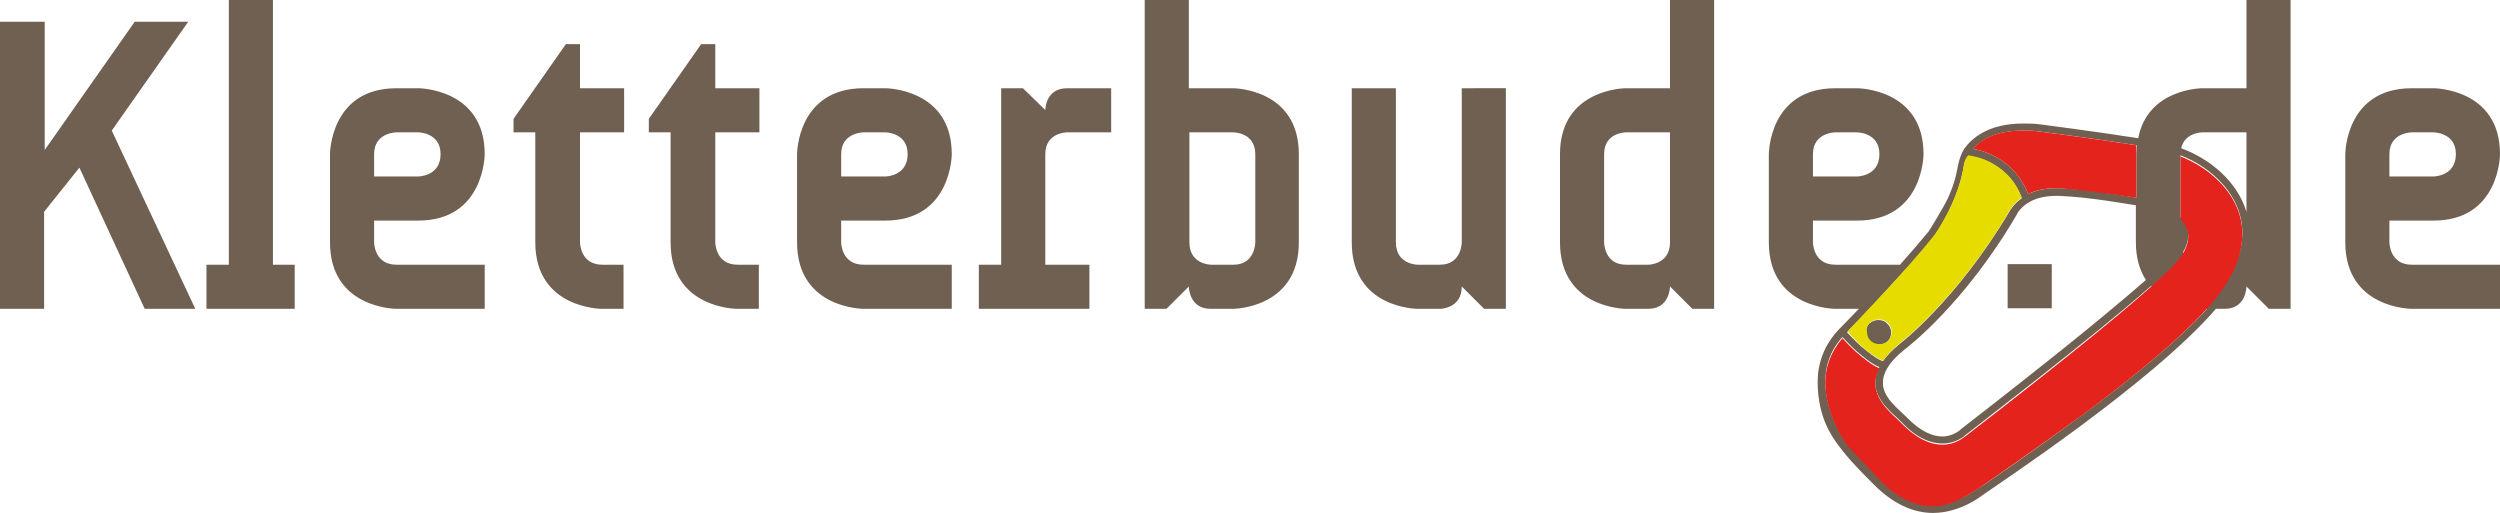
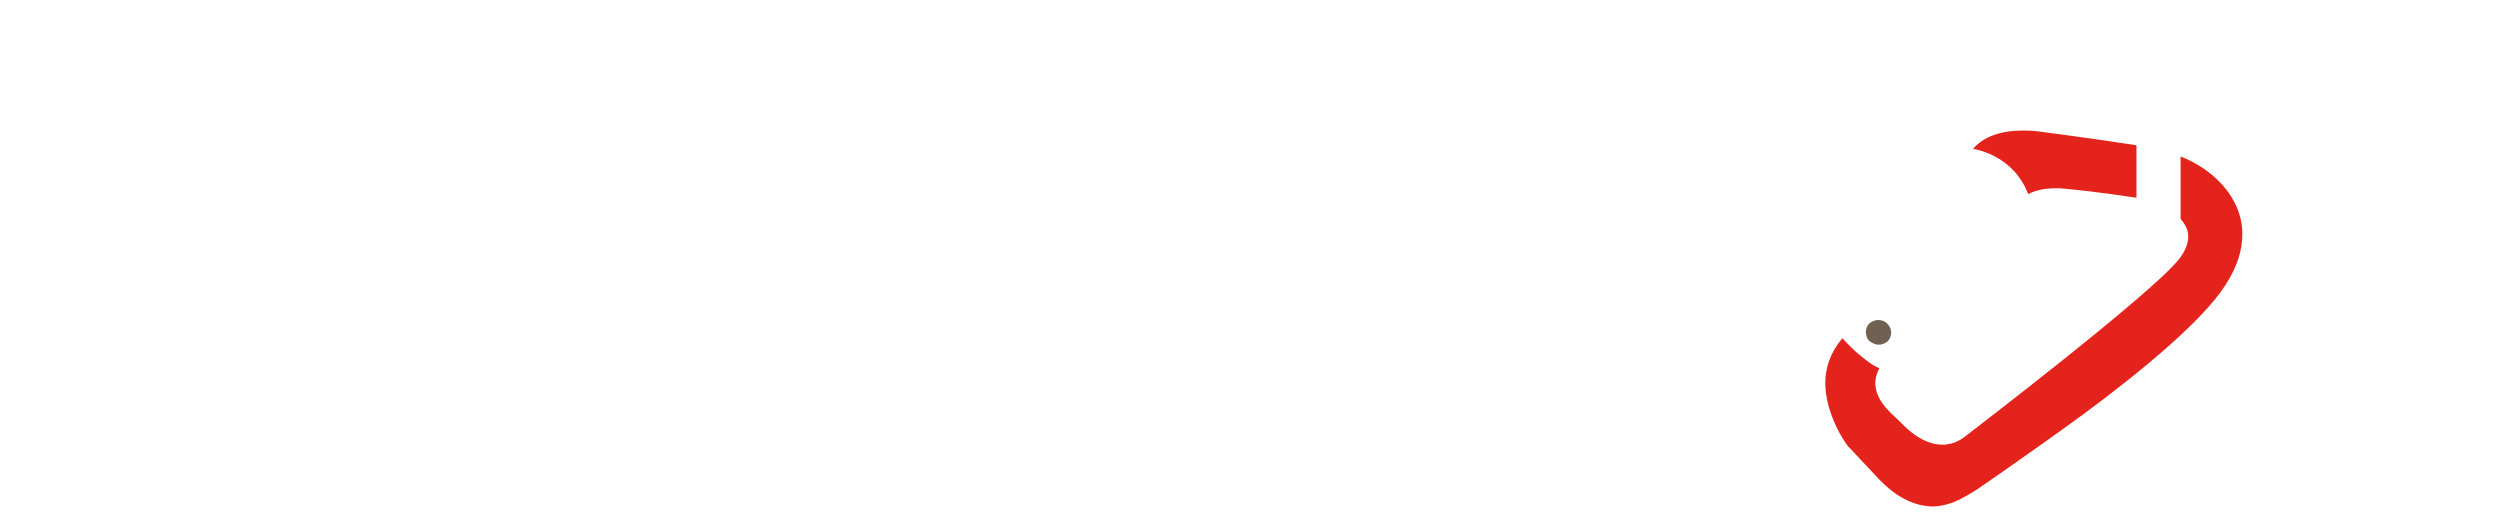
<svg xmlns="http://www.w3.org/2000/svg" viewBox="0 0 425 87.2">
  <path d="m320.1 65c0 2.4 2.6 4.4 4 5.9 2.5 2.6 4.6 3.3 6.1 3.3s2.5-.7 2.9-1l.2-.2s7.9-6 16.3-12.8c8.4-6.7 17.5-14.3 19.7-17.1 1-1.3 1.3-2.3 1.3-3.1 0-1.7-1.6-3-3.5-3.9s-3.7-1.2-3.7-1.2-7.5-1.5-13.4-1.7h-.5c-4 0-5.7 1.8-6.3 2.6-.2.3-.3.4-.3.5-9.1 15.6-19.1 23-19.1 23.1-2.9 2.4-3.7 4.2-3.7 5.6z" fill="none" />
  <path d="m336.1 83.2s8.5-5.8 18.1-12.8c9.6-7.1 20.2-15.8 24.1-21.9 2.1-3.2 2.9-6.1 2.9-8.7 0-7.3-6.8-12.5-13.1-14-5-1.2-21.8-3.3-21.8-3.3-.9-.1-1.7-.1-2.4-.1-4.6 0-7.1 1.6-8.4 3.1 2.2.4 7.2 2 9.4 7.7 1.1-.6 2.7-1 4.7-1h.6c6.1.2 13.6 1.7 13.6 1.7s2 .4 4 1.3 4.2 2.5 4.2 5c0 1.2-.5 2.5-1.6 3.9-4.7 5.9-35.3 29.3-36.2 30-.3.2-1.7 1.5-4 1.5-1.9 0-4.3-.9-7-3.7-1.2-1.3-4.3-3.4-4.4-6.7 0-.8.2-1.7.7-2.6-1.3-.5-2.7-1.7-4-2.8-1-.9-1.8-1.8-2.3-2.3-2.1 2.5-2.9 5.1-2.9 7.6 0 2.9 1 5.6 2 7.7 1 2 2 3.3 2 3.2l4.6 4.9c3.7 4.1 7.1 5.2 9.8 5.2 2.2 0 4-.7 5.2-1.5 1.3-.9 2.2-1.4 2.2-1.4z" fill="none" />
-   <path d="m67.4 45c-3.8 0-3.8-3.8-3.8-3.8v-3.7h7.5c11.3 0 11.3-11.3 11.3-11.3 0-11.2-11.3-11.2-11.3-11.2h-3.7c-11.3 0-11.3 11.2-11.3 11.2v15c0 11.3 11.3 11.3 11.3 11.3h15v-7.5zm-3.8-15v-3.8c0-3.7 3.8-3.7 3.8-3.7h3.7s3.8 0 3.8 3.7c0 3.8-3.8 3.8-3.8 3.8zm38.8 15c-3.8 0-3.8-3.8-3.8-3.8v-18.7h7.5v-7.5h-7.5v-7.5h-2.4l-8.9 12.7v2.3h3.7v18.7c0 11.3 11.3 11.3 11.3 11.3h3.7v-7.5zm296.3-18.8v15c0 11.3 11.3 11.3 11.3 11.3h15v-7.5h-15c-3.8 0-3.8-3.8-3.8-3.8v-3.7h7.5c11.3 0 11.3-11.3 11.3-11.3 0-11.2-11.3-11.2-11.3-11.2h-3.7c-11.3 0-11.3 11.2-11.3 11.2zm15-3.7s3.8 0 3.8 3.7c0 3.8-3.8 3.8-3.8 3.8h-7.5v-3.8c0-3.7 3.8-3.7 3.8-3.7zm-367.3 22.5v-45h-7.5v45h-3.8v7.5h15v-7.5zm-14.4-41.3h-9.1l-15.3 21.8v-21.8h-7.6v48.8h7.5v-16.5l6-7.5 11.1 24h8.6l-14.2-30.3zm188.8 37.5v-15c0-11.2-11.2-11.2-11.2-11.2h-7.5v-15h-7.5v52.5h3.7l3.8-3.8s0 3.8 3.7 3.8h3.8s11.2 0 11.2-11.3zm-14.9 3.8s-3.7 0-3.7-3.8v-18.7h7.5s3.7 0 3.7 3.7v15s0 3.8-3.7 3.8zm42.6-30v26.2s0 3.8-3.7 3.8h-3.8s-3.7 0-3.7-3.8v-26.2h-7.5v26.2c0 11.3 11.2 11.3 11.2 11.3h3.8s3.7 0 3.7-3.8l3.8 3.8h3.7v-37.5zm35.4-15v15h-7.5s-11.2 0-11.2 11.2v15c0 11.3 11.2 11.3 11.2 11.3h3.8c3.7 0 3.7-3.8 3.7-3.8l3.8 3.8h3.7v-52.5zm0 22.5v18.7c0 3.8-3.7 3.8-3.7 3.8h-3.8c-3.7 0-3.7-3.8-3.7-3.8v-15c0-3.7 3.7-3.7 3.7-3.7zm57.4 22.4v7.5h7.5v-7.5zm-215.9.1c-3.8 0-3.8-3.8-3.8-3.8v-18.7h7.5v-7.5h-7.5v-7.5h-2.4l-8.9 12.7v2.3h3.7v18.7c0 11.3 11.3 11.3 11.3 11.3h3.7v-7.5zm52.3 0v-18.8c0-3.7 3.7-3.7 3.7-3.7h7.5v-7.5h-7.5c-3.7 0-3.7 3.7-3.7 3.7l-3.8-3.7h-3.7v30h-3.8v7.5h18.8v-7.5zm-30.9 0c-3.8 0-3.8-3.8-3.8-3.8v-3.7h7.5c11.3 0 11.3-11.3 11.3-11.3 0-11.2-11.3-11.2-11.3-11.2h-3.7c-11.3 0-11.3 11.2-11.3 11.2v15c0 11.3 11.3 11.3 11.3 11.3h15v-7.5zm-3.8-15v-3.8c0-3.7 3.8-3.7 3.8-3.7h3.7s3.8 0 3.8 3.7c0 3.8-3.8 3.8-3.8 3.8zm194 54.2c1.6-1.2 28.8-19 39.7-31.7h1.5c3.7 0 3.7-3.8 3.7-3.8l3.8 3.8h3.7v-52.5h-7.5v15h-7.5s-9.3 0-10.9 8.5c-6.9-1.1-17-2.4-17-2.4-.9-.1-1.8-.1-2.6-.1-5.8 0-8.6 2.4-10 4.3-1.1 1.9-1 3.3-1.6 5.3-.5 1.7-1.1 3.2-2.3 5.2-1.2 2.1-2.1 3.5-2.1 3.5-1.4 1.7-3.1 3.7-4.9 5.7h-11c-3.8 0-3.8-3.8-3.8-3.8v-3.7h7.5c11.3 0 11.3-11.3 11.3-11.3 0-11.2-11.3-11.2-11.3-11.2h-3.7c-11.3 0-11.3 11.2-11.3 11.2v15c0 11.3 11.3 11.3 11.3 11.3h4c-2 2.1-3.3 3.4-3.3 3.4-2.7 2.8-3.7 6-3.7 9 0 6.4 2.7 9.8 4.3 11.8 1.6 2.1 4.6 5 4.6 5 3.8 4.1 7.5 5.5 10.7 5.5 4.7 0 8.4-3 8.4-3zm-28.8-54.2v-3.8c0-3.7 3.8-3.7 3.8-3.7h3.7s3.8 0 3.8 3.7c0 3.8-3.8 3.8-3.8 3.8zm34.7 6.4c0-.1.1-.2.3-.5.6-.8 2.3-2.6 6.3-2.6h.5c5.3.2 11.7 1.4 13.1 1.6v6.3c0 2.8.7 4.8 1.7 6.4-4 3.5-9.7 8.2-15.2 12.6-8.4 6.7-16.3 12.8-16.3 12.8s0 .1-.2.2c-.4.3-1.5 1-2.9 1-1.5 0-3.6-.7-6.1-3.3-1.5-1.5-4.1-3.4-4-5.9 0-1.4.8-3.3 3.7-5.6 0 0 10-7.4 19.1-23zm37.4 7.9c-1 .6-2.1.7-2.1.7h-3.8c-2 0-2.9-1.1-3.3-2.1.6-1 .9-2 .9-2.9 0-1.3-.5-2.3-1.3-3.1v-10.5c5.4 2.1 10.5 6.9 10.5 13.2 0 1.5-.3 3.1-.9 4.7zm-5.9-21.8h7.5v13.5c-1.6-5.2-6.2-9-11.1-10.8.6-2.7 3.6-2.7 3.6-2.7zm-30.5-.3c.8 0 1.6 0 2.4.1 0 0 10.1 1.3 17 2.4 0 .5-.1 1-.1 1.5v7.4c-1.8-.3-8-1.4-13.1-1.6h-.6c-2 0-3.5.4-4.7 1-2.2-5.7-7.2-7.3-9.4-7.7 1.4-1.5 3.8-3.1 8.5-3.1zm-26.1 30.3 6.9-7.5c1.5-1.7 3-3.4 4.2-5 0 0 4.1-5.7 5-12.1.2-.7.4-1.1.7-1.4.6.1 2 .3 3.6 1.1 2 1 4.3 2.8 5.5 6.1-1.4 1-2 2.1-2 2.1-4.5 7.6-9.2 13.3-12.8 17.1s-6 5.6-6 5.6c-1.2 1-2.2 2-2.8 2.9-1-.3-2.5-1.5-3.8-2.6-1-.9-1.8-1.8-2.3-2.3.7-.8 2.1-2.2 3.8-4zm1.1 28.2-4.6-4.9s-1-1.2-2-3.2-2-4.8-2-7.7c0-2.5.7-5.1 2.9-7.6.5.5 1.3 1.4 2.3 2.3 1.3 1.1 2.7 2.3 4 2.8-.5.9-.7 1.8-.7 2.6 0 3.3 3.2 5.4 4.4 6.7 2.6 2.8 5.1 3.7 7 3.7 2.3 0 3.7-1.2 4-1.5.7-.6 21.4-16.4 31.5-25.3 3.3 3.8 8.8 3.9 8.8 3.9h.7c-5.1 5.6-13.3 12.2-20.9 17.8-9.6 7.1-18 12.8-18.1 12.8 0 0-.9.6-2.2 1.3s-3.1 1.5-5.2 1.5c-2.8.1-6.2-1.1-9.9-5.2z" fill="#6f6052" />
  <path d="m319.4 58.6c.5 0 1-.2 1.4-.5.5-.4.7-1 .7-1.6 0-.5-.2-1-.6-1.4-.4-.5-1-.7-1.6-.7-.5 0-1 .2-1.4.5-.5.4-.7 1-.7 1.6 0 .5.2 1 .5 1.4.5.4 1.1.7 1.7.7z" fill="#6f6052" />
-   <path d="m316.3 58.7c1.3 1.2 2.9 2.3 3.8 2.6.7-.9 1.6-1.9 2.8-2.9 0 0 2.4-1.8 6-5.6s8.3-9.4 12.8-17.1c0-.1.6-1.1 2-2.1-1.2-3.3-3.5-5.1-5.5-6.1-1.6-.8-3-1-3.6-1.1-.3.3-.5.7-.7 1.4-.9 6.4-5 12.1-5 12.1-4.6 5.8-12.9 14.4-14.8 16.4.4.6 1.3 1.5 2.2 2.4zm1.7-3.9c.4-.4.9-.5 1.4-.5.6 0 1.2.2 1.6.7.4.4.6.9.6 1.4 0 .6-.3 1.2-.7 1.6s-.9.5-1.4.5c-.6 0-1.2-.2-1.6-.7-.4-.4-.5-.9-.5-1.4-.2-.6.1-1.2.6-1.6z" fill="#e7dc00" />
  <path d="m333.9 84.5c1.3-.7 2.2-1.3 2.2-1.3s8.5-5.8 18.1-12.8c9.6-7.1 20.2-15.8 24.1-21.9 2.1-3.2 2.9-6.1 2.9-8.7 0-6.3-5.1-11.1-10.5-13.2v10.6c.7.8 1.3 1.8 1.3 3s-.5 2.5-1.6 3.9c-4.7 5.9-35.3 29.3-36.2 30-.3.2-1.7 1.5-4 1.5-1.9 0-4.3-.9-7-3.7-1.2-1.3-4.3-3.4-4.4-6.7 0-.8.2-1.7.7-2.6-1.3-.5-2.7-1.7-4-2.8-1-.9-1.8-1.8-2.3-2.3-2.1 2.5-2.9 5.1-2.9 7.6 0 2.9 1 5.6 2 7.7 1 2 2 3.3 2 3.2l4.6 4.9c3.7 4.1 7.1 5.2 9.8 5.2 2.2-.1 4-.9 5.2-1.6zm29.3-50.9v-8.9c-6.9-1.1-17-2.4-17-2.4-.9-.1-1.7-.1-2.4-.1-4.6 0-7.1 1.6-8.4 3.1 2.2.4 7.2 2 9.4 7.7 1.1-.6 2.7-1 4.7-1h.6c7 .6 13.3 1.7 13.1 1.6z" fill="#e5231d" />
</svg>